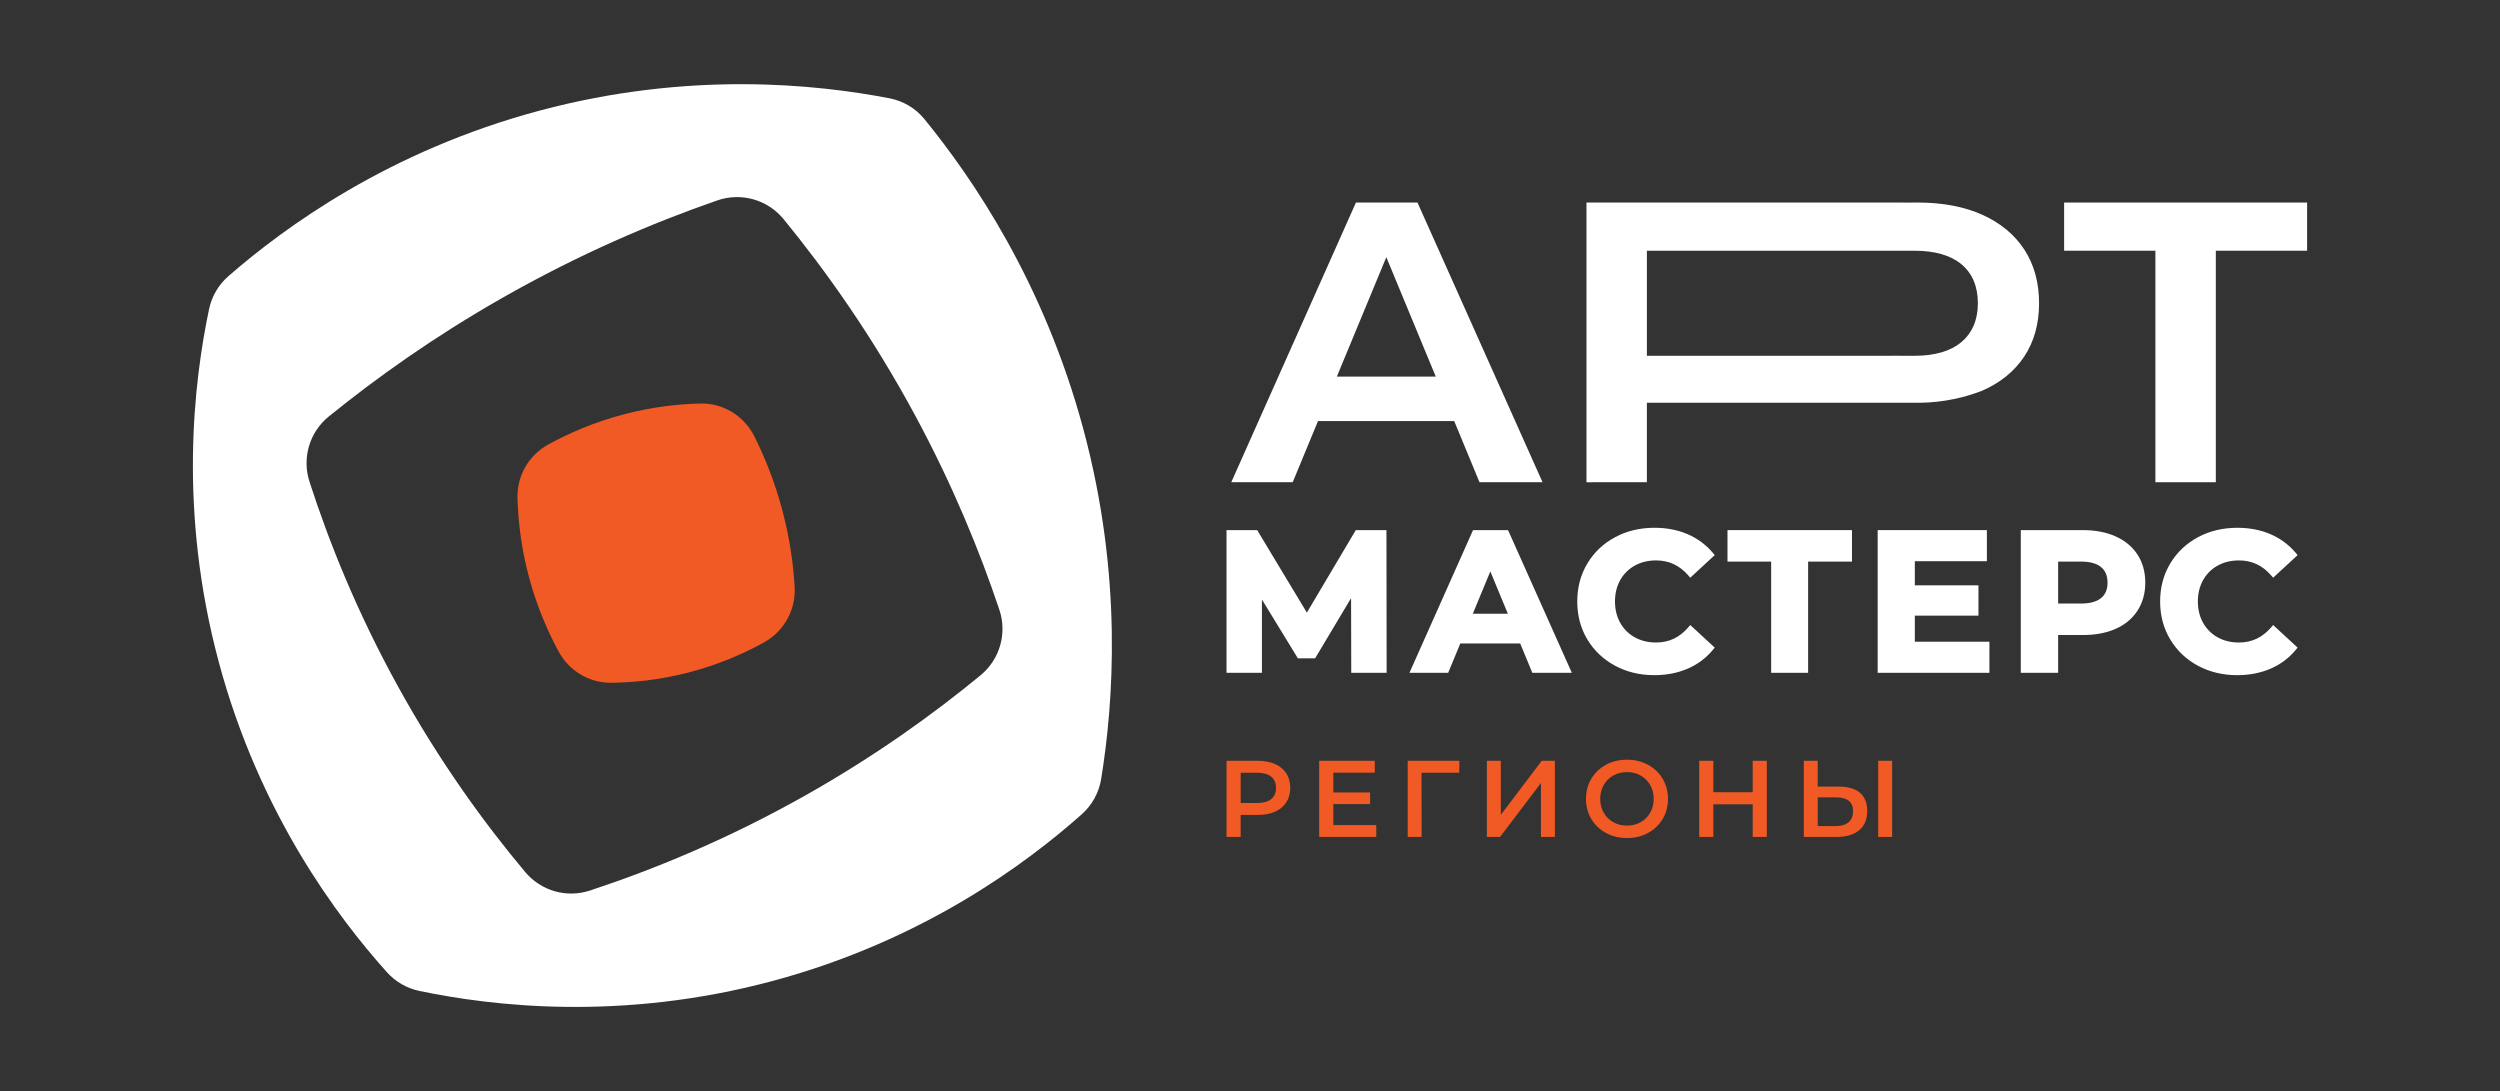
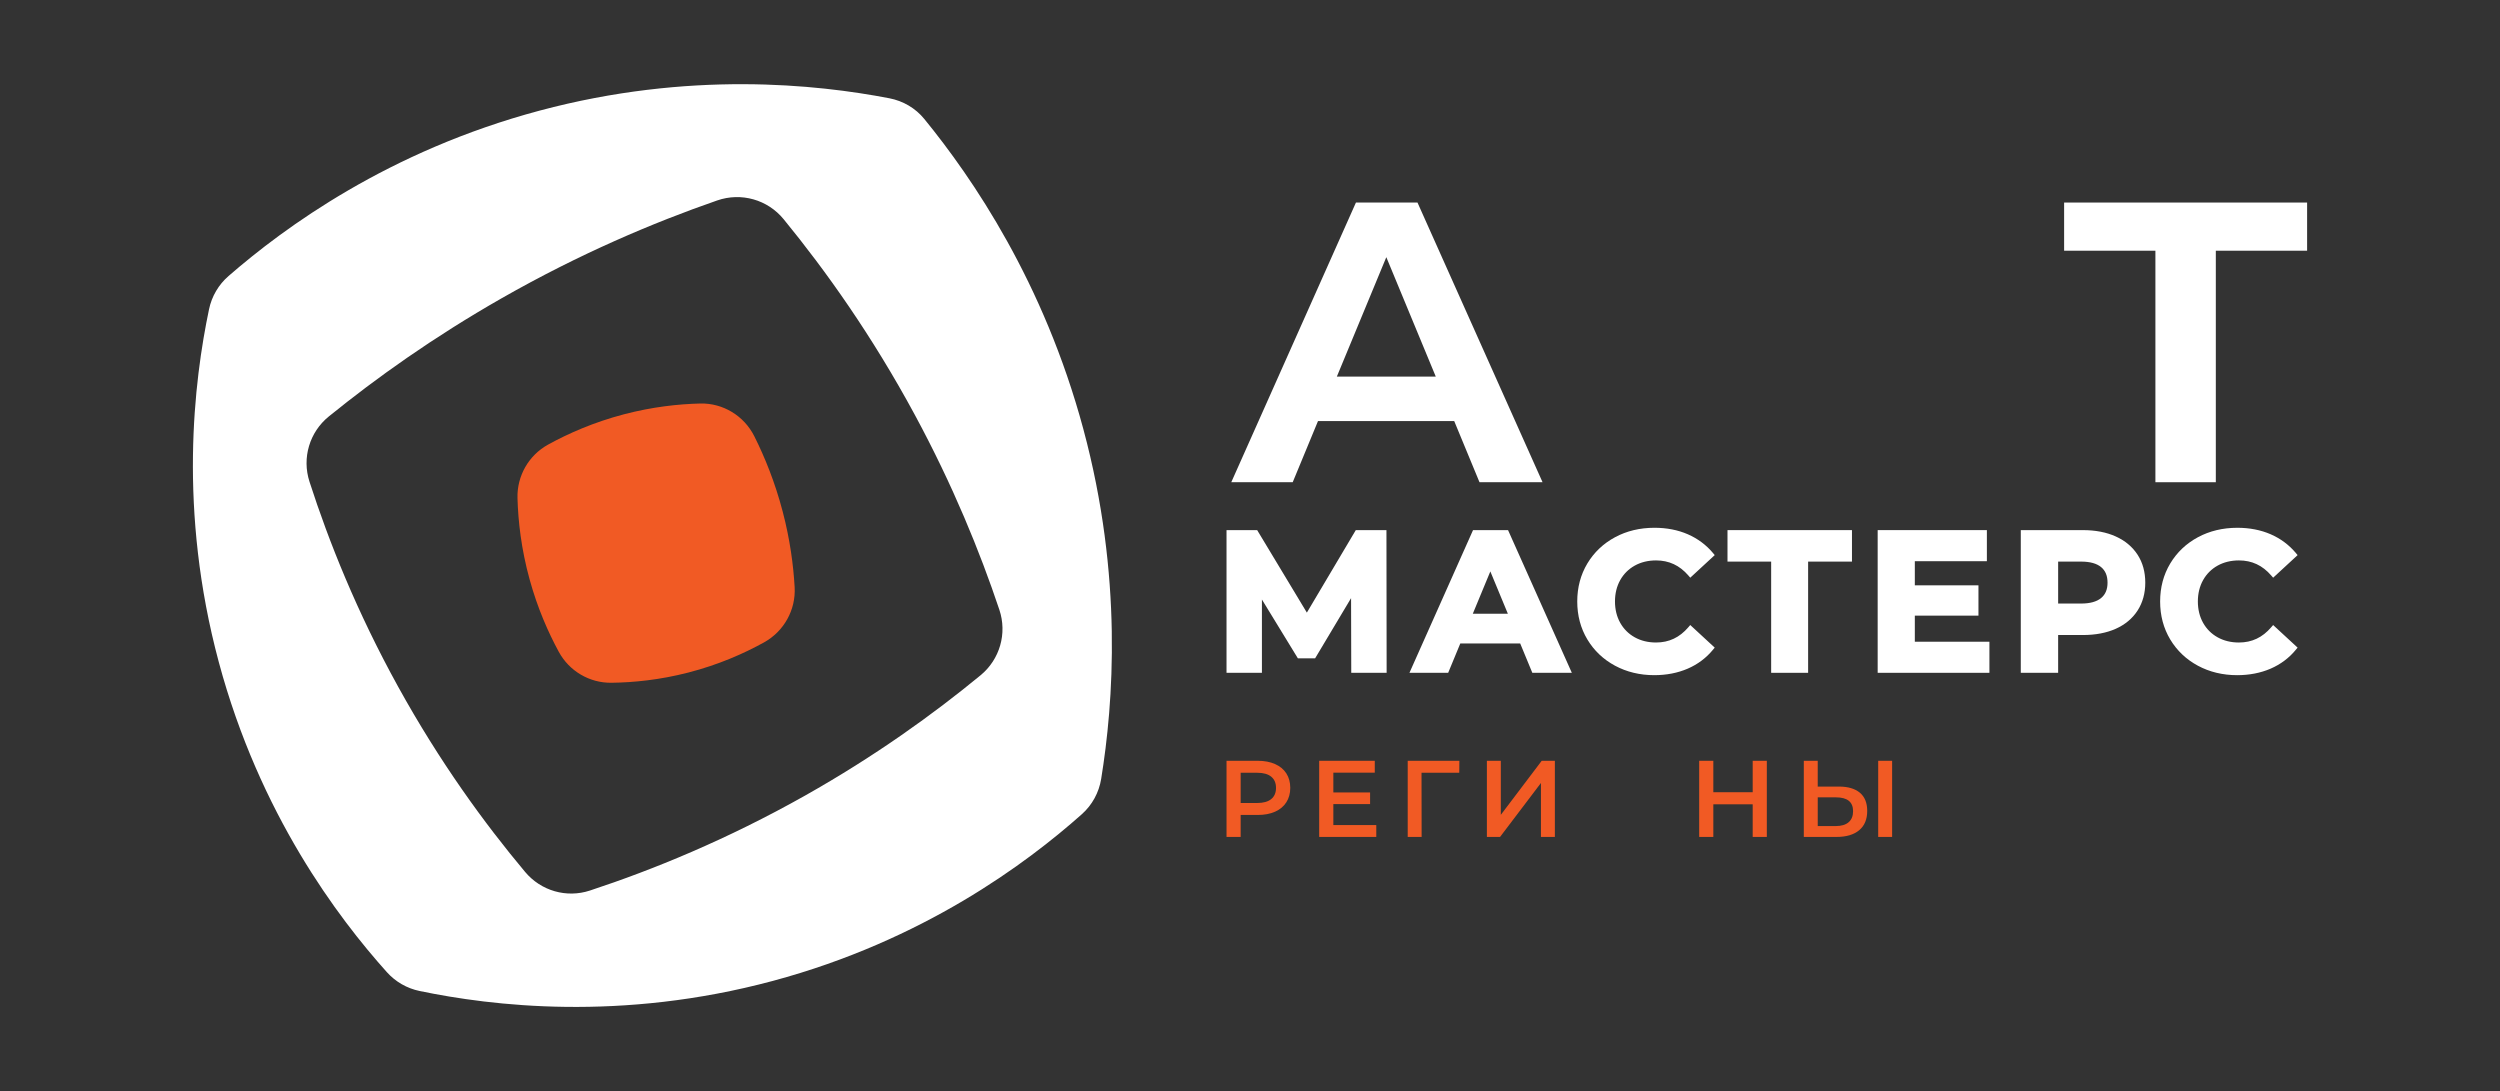
<svg xmlns="http://www.w3.org/2000/svg" version="1.1" id="Слой_1" x="0px" y="0px" viewBox="0 0 340.157 148.463" xml:space="preserve">
  <rect x="0" y="0" width="340.157" height="148.463" fill="#333333" stroke="none" />
  <path fill="#FFFFFF" d="M125.761,16.185c-1.203-1.474-2.882-2.453-4.75-2.814c-9.935-1.913-27.254-3.756-47.585,1.679 c-20.537,5.489-34.71,15.88-42.33,22.506c-1.357,1.181-2.284,2.757-2.653,4.517c-2.044,9.75-4.231,27.328,1.33,48.027 c5.552,20.669,16.228,34.769,22.864,42.172c1.177,1.313,2.731,2.206,4.457,2.565c9.767,2.03,27.354,4.189,48.062-1.373 c20.503-5.507,34.559-16.031,42.033-22.673c1.414-1.257,2.339-2.95,2.641-4.817c1.667-10.284,2.985-27.487-2.428-47.595 C142.019,38.391,132.33,24.233,125.761,16.185 M109.565,108.236c-10.662,6.009-20.712,10.104-29.301,12.935 c-3.186,1.05-6.663,0.037-8.816-2.533c-5.538-6.609-11.643-14.989-17.295-25.236c-5.603-10.158-9.414-19.71-12.044-27.864 c-1.041-3.225-0.002-6.738,2.63-8.873c6.433-5.217,14.248-10.797,23.513-16.081c10.617-6.055,20.65-10.299,29.332-13.31 c3.26-1.132,6.856-0.117,9.042,2.554c5.755,7.03,12.041,15.869,17.844,26.61c5.176,9.581,8.858,18.621,11.506,26.528 c1.08,3.22,0.066,6.752-2.555,8.912C127.003,97.161,119.078,102.874,109.565,108.236" />
  <path fill="#F15A24" d="M108.121,79.884c0.178,3.099-1.452,6.02-4.169,7.524c-2.72,1.504-6.163,3.034-10.288,4.099 c-3.924,1.013-7.5,1.357-10.481,1.392c-2.976,0.036-5.728-1.589-7.148-4.202c-1.438-2.647-2.897-5.945-3.974-9.857 c-1.14-4.142-1.562-7.922-1.649-11.066c-0.083-3.015,1.522-5.826,4.165-7.28c2.733-1.504,6.189-3.038,10.328-4.125 c3.866-1.013,7.401-1.392,10.372-1.465c3.1-0.074,5.964,1.674,7.353,4.446c1.409,2.811,2.817,6.245,3.867,10.263 C107.49,73.401,107.949,76.886,108.121,79.884" />
  <g>
    <polygon fill="#FFFFFF" points="184.473,72.129 177.815,83.354 171.054,72.129 166.884,72.129 166.884,91.544 171.7,91.544 171.7,81.573 176.591,89.572 178.94,89.572 183.831,81.383 183.856,91.544 188.669,91.544 188.644,72.129 " />
    <path fill="#FFFFFF" d="M200.426,72.128l-8.653,19.416h5.269l1.652-3.997h8.146l1.652,3.997h5.376l-8.68-19.416H200.426z M205.163,83.504h-4.768l2.384-5.755L205.163,83.504z" />
    <path fill="#FFFFFF" d="M222.42,76.963c0.845-0.471,1.821-0.711,2.904-0.711c1.763,0,3.203,0.671,4.399,2.052l0.259,0.299 l3.329-3.074l-0.233-0.279c-0.924-1.106-2.078-1.966-3.432-2.557c-1.348-0.586-2.875-0.883-4.536-0.883 c-1.973,0-3.778,0.431-5.362,1.285c-1.592,0.855-2.86,2.058-3.771,3.577c-0.911,1.52-1.373,3.258-1.373,5.165 c0,1.909,0.462,3.646,1.373,5.165c0.911,1.519,2.179,2.721,3.771,3.577c1.584,0.852,3.38,1.285,5.336,1.285 c1.66,0,3.19-0.298,4.547-0.884c1.366-0.589,2.525-1.46,3.448-2.587l0.229-0.278l-3.328-3.074l-0.259,0.303 c-1.195,1.396-2.634,2.076-4.397,2.076c-1.083,0-2.06-0.239-2.904-0.711c-0.839-0.469-1.501-1.132-1.97-1.97 c-0.472-0.846-0.711-1.822-0.711-2.904c0-1.082,0.239-2.059,0.711-2.903C220.919,78.095,221.582,77.432,222.42,76.963" />
    <path fill="#FFFFFF" d="M309.029,85.345c-1.195,1.397-2.634,2.077-4.397,2.077c-1.083,0-2.061-0.24-2.903-0.711 c-0.84-0.469-1.502-1.132-1.971-1.97c-0.471-0.845-0.711-1.822-0.711-2.904c0-1.082,0.24-2.059,0.711-2.903 c0.469-0.839,1.132-1.501,1.97-1.97c0.845-0.471,1.822-0.711,2.904-0.711c1.763,0,3.203,0.671,4.398,2.053l0.26,0.299l3.328-3.073 l-0.233-0.28c-0.923-1.106-2.077-1.966-3.431-2.557c-1.348-0.586-2.875-0.883-4.535-0.883c-1.974,0-3.779,0.432-5.364,1.285 c-1.591,0.855-2.859,2.059-3.77,3.577c-0.912,1.519-1.373,3.257-1.373,5.165c0,1.91,0.461,3.647,1.373,5.165 c0.911,1.518,2.179,2.721,3.77,3.577c1.585,0.852,3.381,1.285,5.337,1.285c1.66,0,3.191-0.298,4.548-0.884 c1.365-0.589,2.524-1.46,3.448-2.586l0.229-0.279l-3.328-3.073L309.029,85.345z" />
    <polygon fill="#FFFFFF" points="235.048,76.413 240.989,76.413 240.989,91.544 246.018,91.544 246.018,76.413 251.984,76.413 251.984,72.129 235.048,72.129 " />
    <polygon fill="#FFFFFF" points="260.536,83.765 269.195,83.765 269.195,79.642 260.536,79.642 260.536,76.359 270.34,76.359 270.34,72.128 255.481,72.128 255.481,91.544 270.686,91.544 270.686,87.315 260.536,87.315 " />
    <path fill="#FFFFFF" d="M287.87,72.989c-1.262-0.571-2.763-0.86-4.461-0.86h-8.455v19.415h5.082v-5.141h3.373 c1.699,0,3.198-0.284,4.459-0.845c1.28-0.571,2.281-1.408,2.977-2.487c0.695-1.079,1.047-2.355,1.047-3.79 c0-1.453-0.351-2.734-1.048-3.805C290.149,74.404,289.15,73.569,287.87,72.989 M280.037,76.413h3.134 c1.199,0,2.112,0.252,2.713,0.75c0.587,0.488,0.873,1.181,0.873,2.117c0,0.92-0.286,1.602-0.873,2.09 c-0.601,0.498-1.514,0.75-2.713,0.75h-3.134V76.413z" />
    <path fill="#FFFFFF" d="M201.304,65.613l-3.439-8.318h-18.536l-3.439,8.318h-8.36l16.962-38.053h8.375l17.016,38.053H201.304z M181.896,51.24h13.459l-6.729-16.248L181.896,51.24z" />
    <polygon fill="#FFFFFF" points="293.271,65.613 293.271,34.113 280.85,34.113 280.85,27.559 313.911,27.559 313.911,34.113 301.49,34.113 301.49,65.613 " />
-     <path fill="#FFFFFF" d="M215.861,65.614V27.559h42.525c0.163,0,0.905,0.005,0.905,0.005l1.677-0.005 c3.365,0,6.325,0.567,8.797,1.684c2.453,1.111,4.366,2.706,5.687,4.74c1.321,2.036,1.99,4.485,1.99,7.279 c0,2.794-0.678,5.232-2.016,7.247c-1.338,2.017-3.269,3.583-5.739,4.658c-1.235,0.48-2.533,0.863-3.842,1.133 c-1.458,0.302-2.953,0.47-4.442,0.499h-37.324v10.814C224.079,65.614,215.861,65.614,215.861,65.614z M257.904,48.404 c0.465,0,0.926,0.003,1.384,0.007h1.18c2.778,0,4.932-0.627,6.402-1.864c1.489-1.255,2.244-3.032,2.244-5.284 c0-2.29-0.755-4.078-2.245-5.314c-1.47-1.218-3.625-1.835-6.4-1.835h-1.176c-0.461,0.005-0.924,0.007-1.389,0.007 c-0.476,0-0.949-0.002-1.417-0.007H224.08v14.298h32.404C256.956,48.407,257.428,48.404,257.904,48.404" />
  </g>
  <g>
    <g>
      <path fill="#F15A24" d="M173.492,103.96c0.665,0.296,1.177,0.72,1.532,1.272c0.354,0.553,0.533,1.209,0.533,1.968 c0,0.749-0.178,1.403-0.533,1.961c-0.355,0.558-0.866,0.983-1.532,1.28c-0.665,0.296-1.448,0.444-2.346,0.444h-2.338v2.989h-1.924 v-10.359h4.262C172.043,103.516,172.825,103.664,173.492,103.96z M172.966,108.725c0.434-0.355,0.652-0.863,0.652-1.524 c0-0.662-0.218-1.169-0.652-1.524c-0.433-0.355-1.07-0.533-1.909-0.533h-2.249v4.114h2.249 C171.896,109.257,172.533,109.08,172.966,108.725z" />
    </g>
    <g>
      <polygon fill="#F15A24" points="187.262,112.262 187.262,113.875 179.493,113.875 179.493,103.516 187.056,103.516 187.056,105.129 181.418,105.129 181.418,107.822 186.419,107.822 186.419,109.406 181.418,109.406 181.418,112.262 " />
    </g>
    <g>
      <polygon fill="#F15A24" points="198.551,105.144 193.416,105.144 193.431,113.874 191.537,113.874 191.537,103.515 198.566,103.515 " />
    </g>
    <g>
      <polygon fill="#F15A24" points="202.311,103.516 204.205,103.516 204.205,110.87 209.769,103.516 211.559,103.516 211.559,113.875 209.665,113.875 209.665,106.535 204.101,113.875 202.311,113.875 " />
    </g>
    <g>
-       <path fill="#F15A24" d="M218.514,113.335c-0.848-0.458-1.514-1.095-1.997-1.909c-0.483-0.814-0.725-1.725-0.725-2.73 c0-1.005,0.242-1.916,0.725-2.73c0.483-0.814,1.149-1.45,1.997-1.909c0.848-0.458,1.801-0.688,2.856-0.688 c1.056,0,2.008,0.229,2.856,0.688c0.848,0.459,1.514,1.093,1.998,1.902c0.482,0.809,0.725,1.722,0.725,2.738 c0,1.016-0.243,1.929-0.725,2.738c-0.484,0.809-1.15,1.444-1.998,1.902c-0.848,0.459-1.8,0.689-2.856,0.689 C220.314,114.023,219.362,113.793,218.514,113.335z M223.234,111.87c0.552-0.311,0.986-0.744,1.303-1.303 c0.315-0.558,0.473-1.182,0.473-1.872s-0.158-1.314-0.473-1.872c-0.316-0.558-0.75-0.991-1.303-1.302 c-0.553-0.311-1.175-0.466-1.865-0.466s-1.312,0.156-1.864,0.466c-0.553,0.311-0.986,0.744-1.303,1.302 c-0.316,0.558-0.474,1.182-0.474,1.872s0.158,1.314,0.474,1.872c0.316,0.558,0.749,0.992,1.303,1.303 c0.552,0.311,1.174,0.466,1.864,0.466S222.681,112.181,223.234,111.87z" />
-     </g>
+       </g>
    <g>
      <polygon fill="#F15A24" points="240.399,103.516 240.399,113.875 238.476,113.875 238.476,109.436 233.12,109.436 233.12,113.875 231.196,113.875 231.196,103.516 233.12,103.516 233.12,107.793 238.476,107.793 238.476,103.516 " />
    </g>
    <g>
      <path fill="#F15A24" d="M253.059,107.859c0.666,0.558,1,1.384,1,2.479c0,1.145-0.366,2.02-1.096,2.627 c-0.73,0.607-1.756,0.91-3.078,0.91h-4.454v-10.359h1.894v3.507h2.871C251.438,107.023,252.392,107.303,253.059,107.859z M251.528,111.877c0.404-0.345,0.607-0.848,0.607-1.509c0-1.253-0.78-1.879-2.338-1.879h-2.471v3.907h2.471 C250.545,112.395,251.123,112.223,251.528,111.877z M255.553,103.516h1.894v10.359h-1.894V103.516z" />
    </g>
  </g>
</svg>